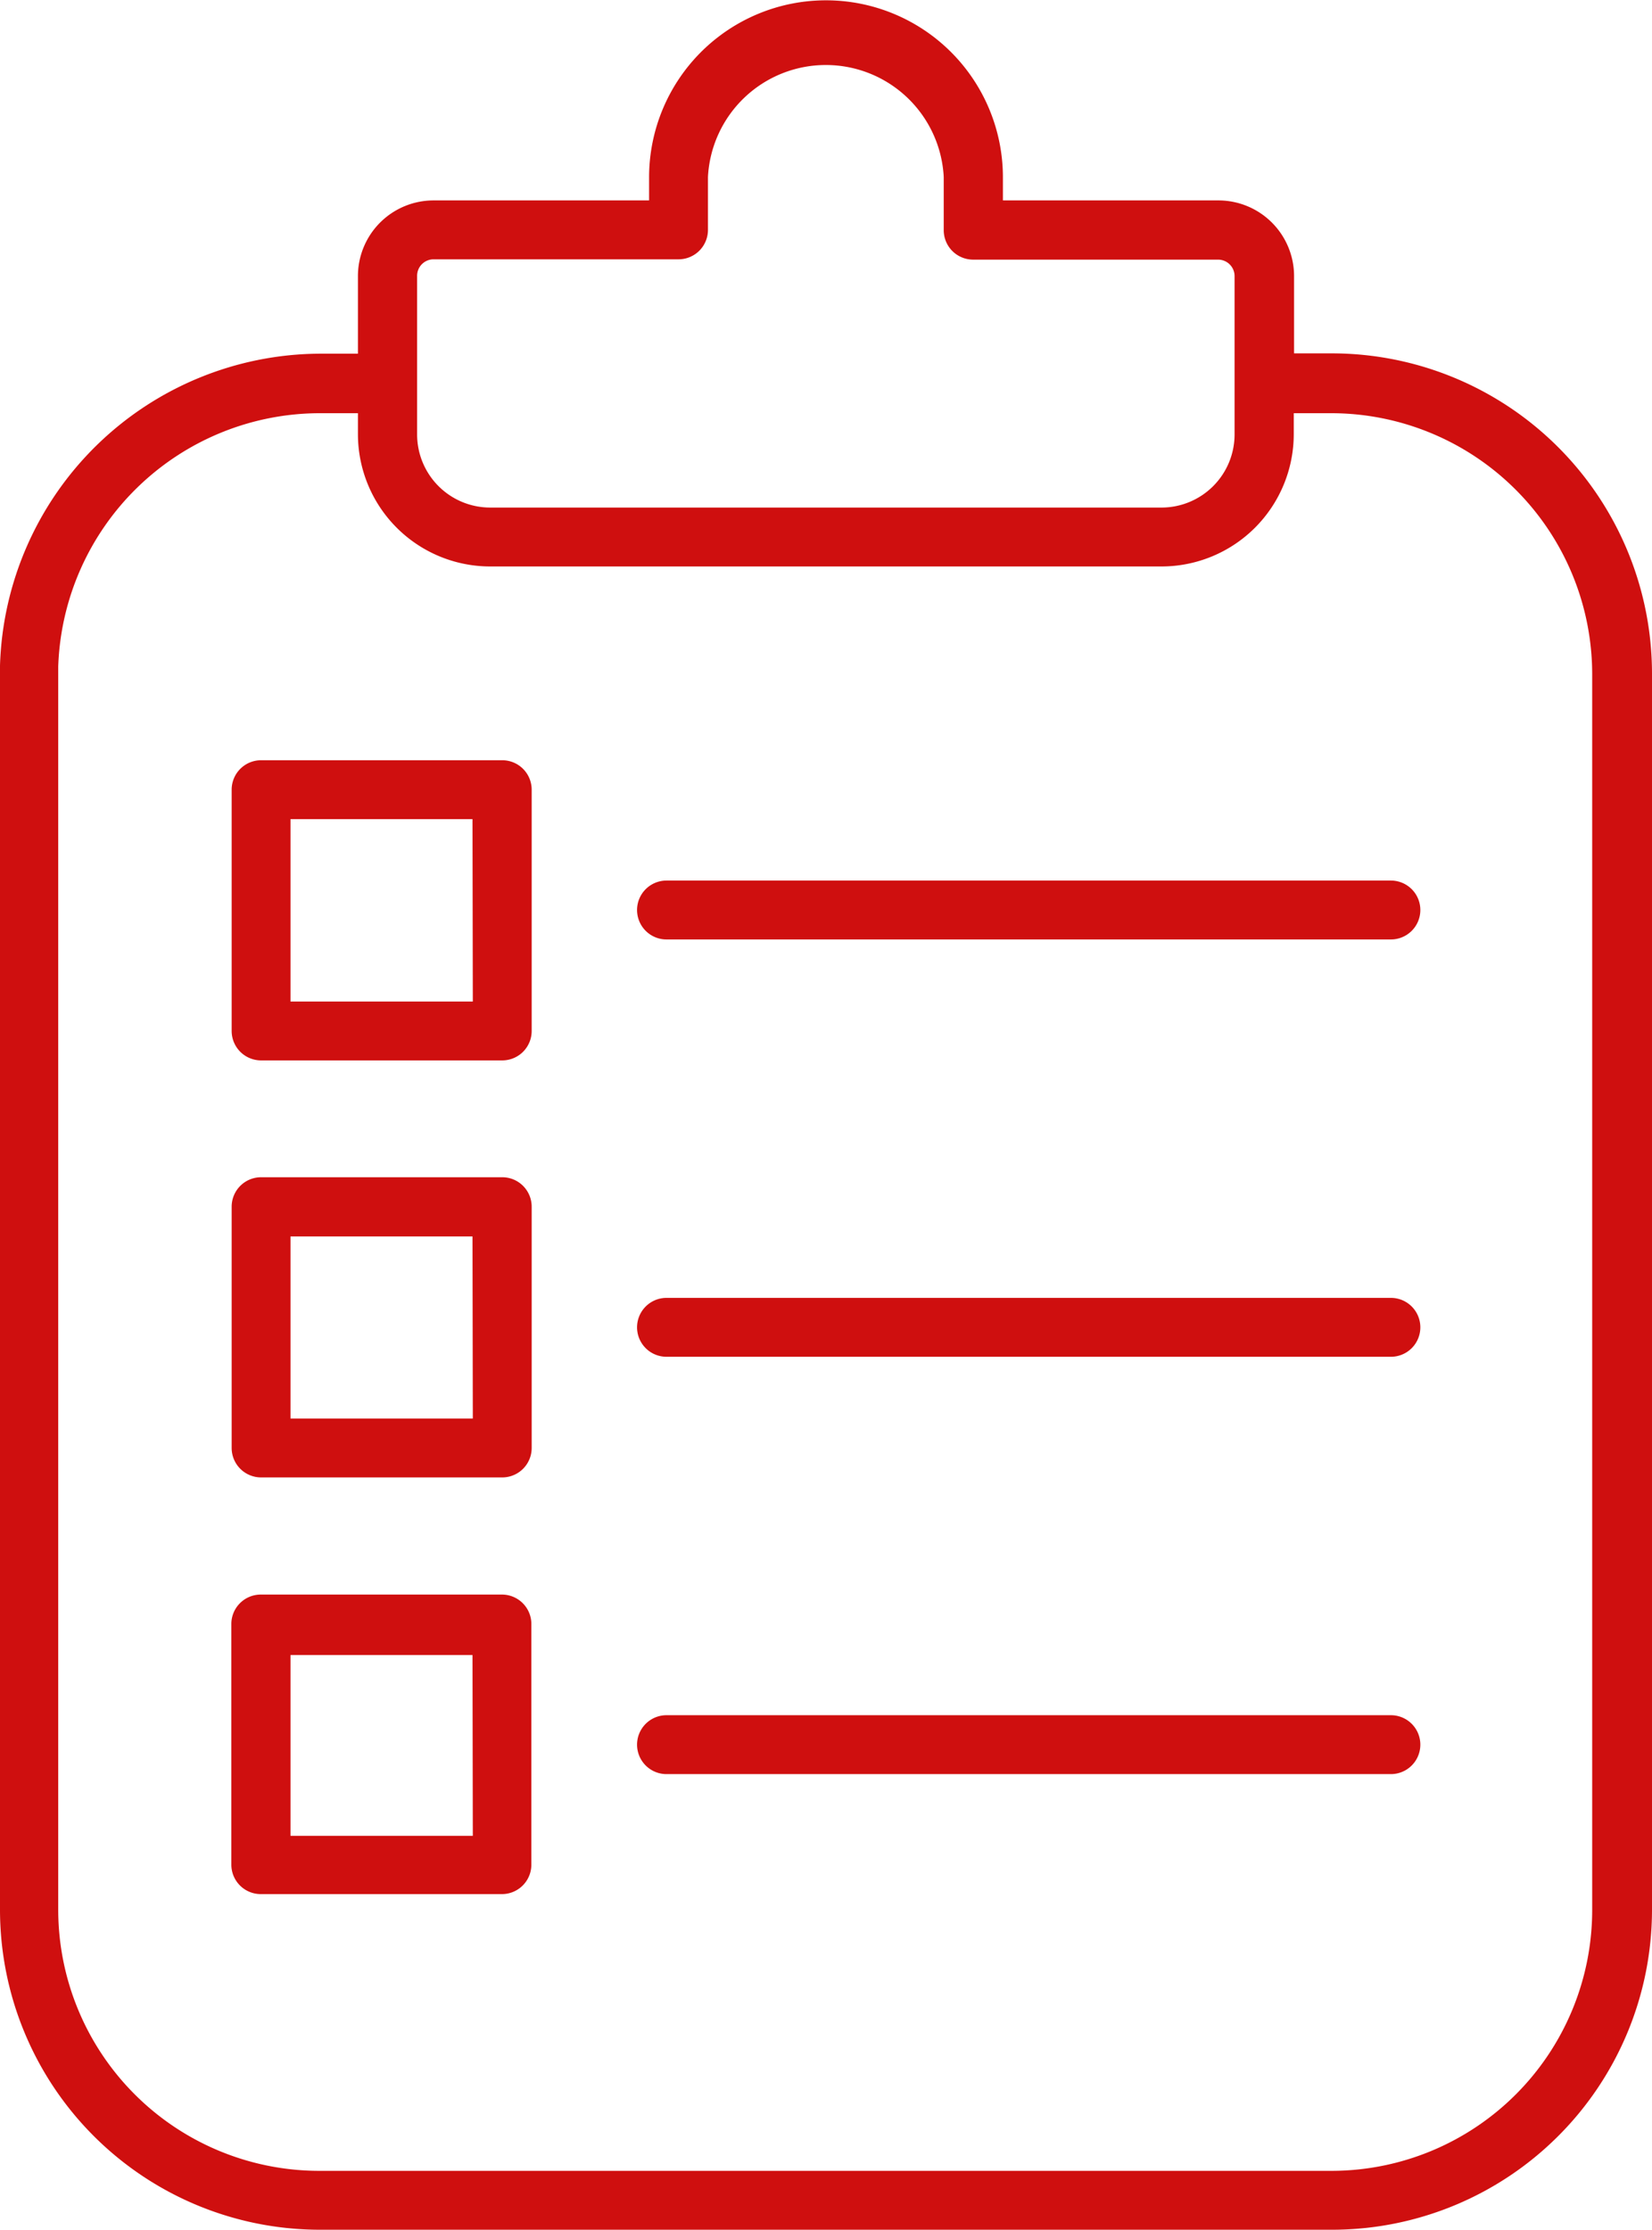
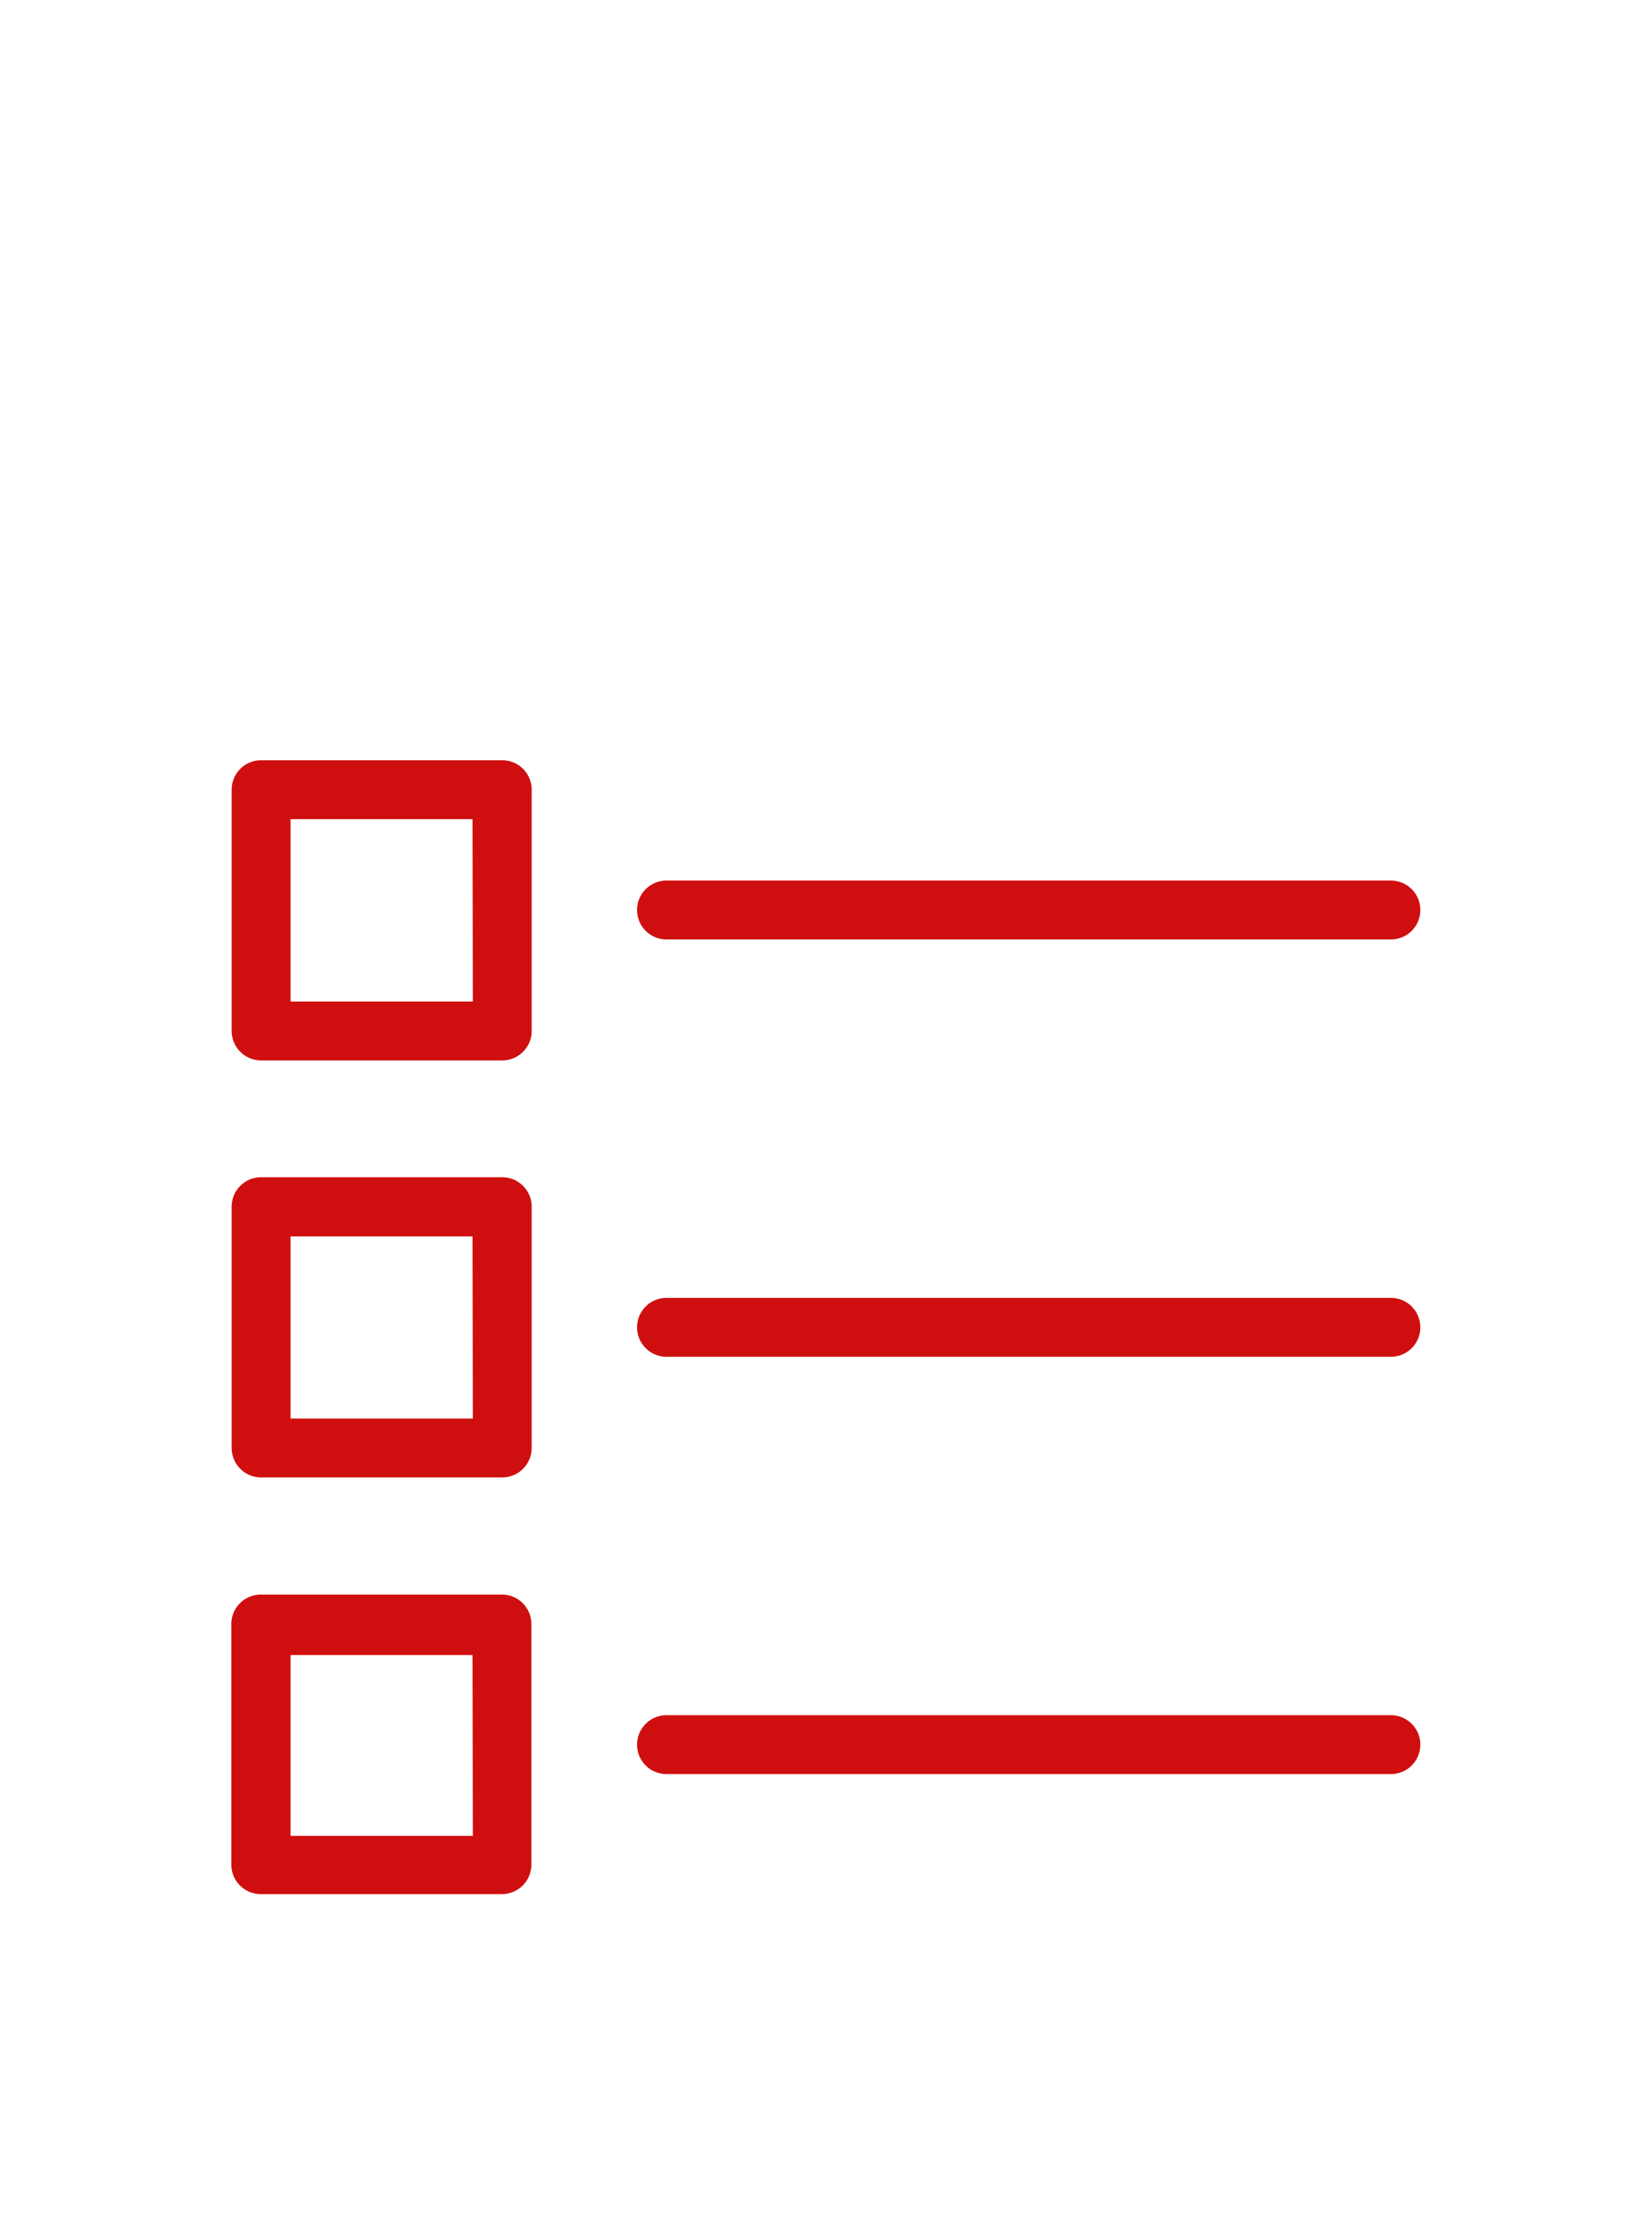
<svg xmlns="http://www.w3.org/2000/svg" id="Calque_1" data-name="Calque 1" viewBox="0 0 52.2 70.42">
  <defs>
    <style>.cls-1{fill:#cf0f0f}</style>
  </defs>
-   <path class="cls-1" d="M63.79 29.89h-1.21v-2.45a2.39 2.39 0 0 0-2.38-2.38h-6.82v-.73a5.59 5.59 0 1 0-11.18 0v.73h-6.81A2.39 2.39 0 0 0 33 27.44v2.46h-1.22a10.16 10.16 0 0 0-10.09 9.85v39.3a10.11 10.11 0 0 0 10.1 10.1h32a10.11 10.11 0 0 0 10.1-10.09V40a10.12 10.12 0 0 0-10.1-10.11zm-28.92-2.45a.52.52 0 0 1 .52-.52h7.74a.93.93 0 0 0 .93-.93v-1.67a3.73 3.73 0 0 1 7.45 0V26a.93.93 0 0 0 .93.93h7.74a.52.52 0 0 1 .52.52v5a2.31 2.31 0 0 1-2.31 2.31H37.18a2.31 2.31 0 0 1-2.31-2.31zM72 79.06a8.24 8.24 0 0 1-8.23 8.23h-32a8.25 8.25 0 0 1-8.24-8.24V39.78a8.28 8.28 0 0 1 8.23-8H33v.67a4.18 4.18 0 0 0 4.17 4.17H58.4a4.18 4.18 0 0 0 4.17-4.17v-.67h1.21A8.25 8.25 0 0 1 72 40z" transform="translate(-21.69 -18.73)" />
  <path class="cls-1" d="M65.64 46.54H42.75a.93.93 0 1 0 0 1.86h22.89a.93.93 0 1 0 0-1.86zm0 13.18H42.75a.93.93 0 1 0 0 1.86h22.89a.93.93 0 1 0 0-1.86zm0 13.18H42.75a.93.93 0 1 0 0 1.86h22.89a.93.93 0 1 0 0-1.86zm-28.08-3.81h-7.62A.93.93 0 0 0 29 70v7.62a.93.93 0 0 0 .93.93h7.62a.93.93 0 0 0 .93-.93V70a.93.93 0 0 0-.92-.91zm-.93 7.62h-5.76V71h5.75zm.93-20.8h-7.62a.93.93 0 0 0-.93.93v7.62a.93.93 0 0 0 .93.93h7.62a.93.93 0 0 0 .93-.93v-7.62a.93.93 0 0 0-.93-.93zm-.93 7.62h-5.76v-5.75h5.75zm.93-20.79h-7.62a.93.93 0 0 0-.93.93v7.62a.93.93 0 0 0 .93.93h7.62a.93.93 0 0 0 .93-.93v-7.62a.93.93 0 0 0-.93-.93zm-.93 7.62h-5.76V44.6h5.75z" transform="translate(-21.69 -18.73)" />
</svg>